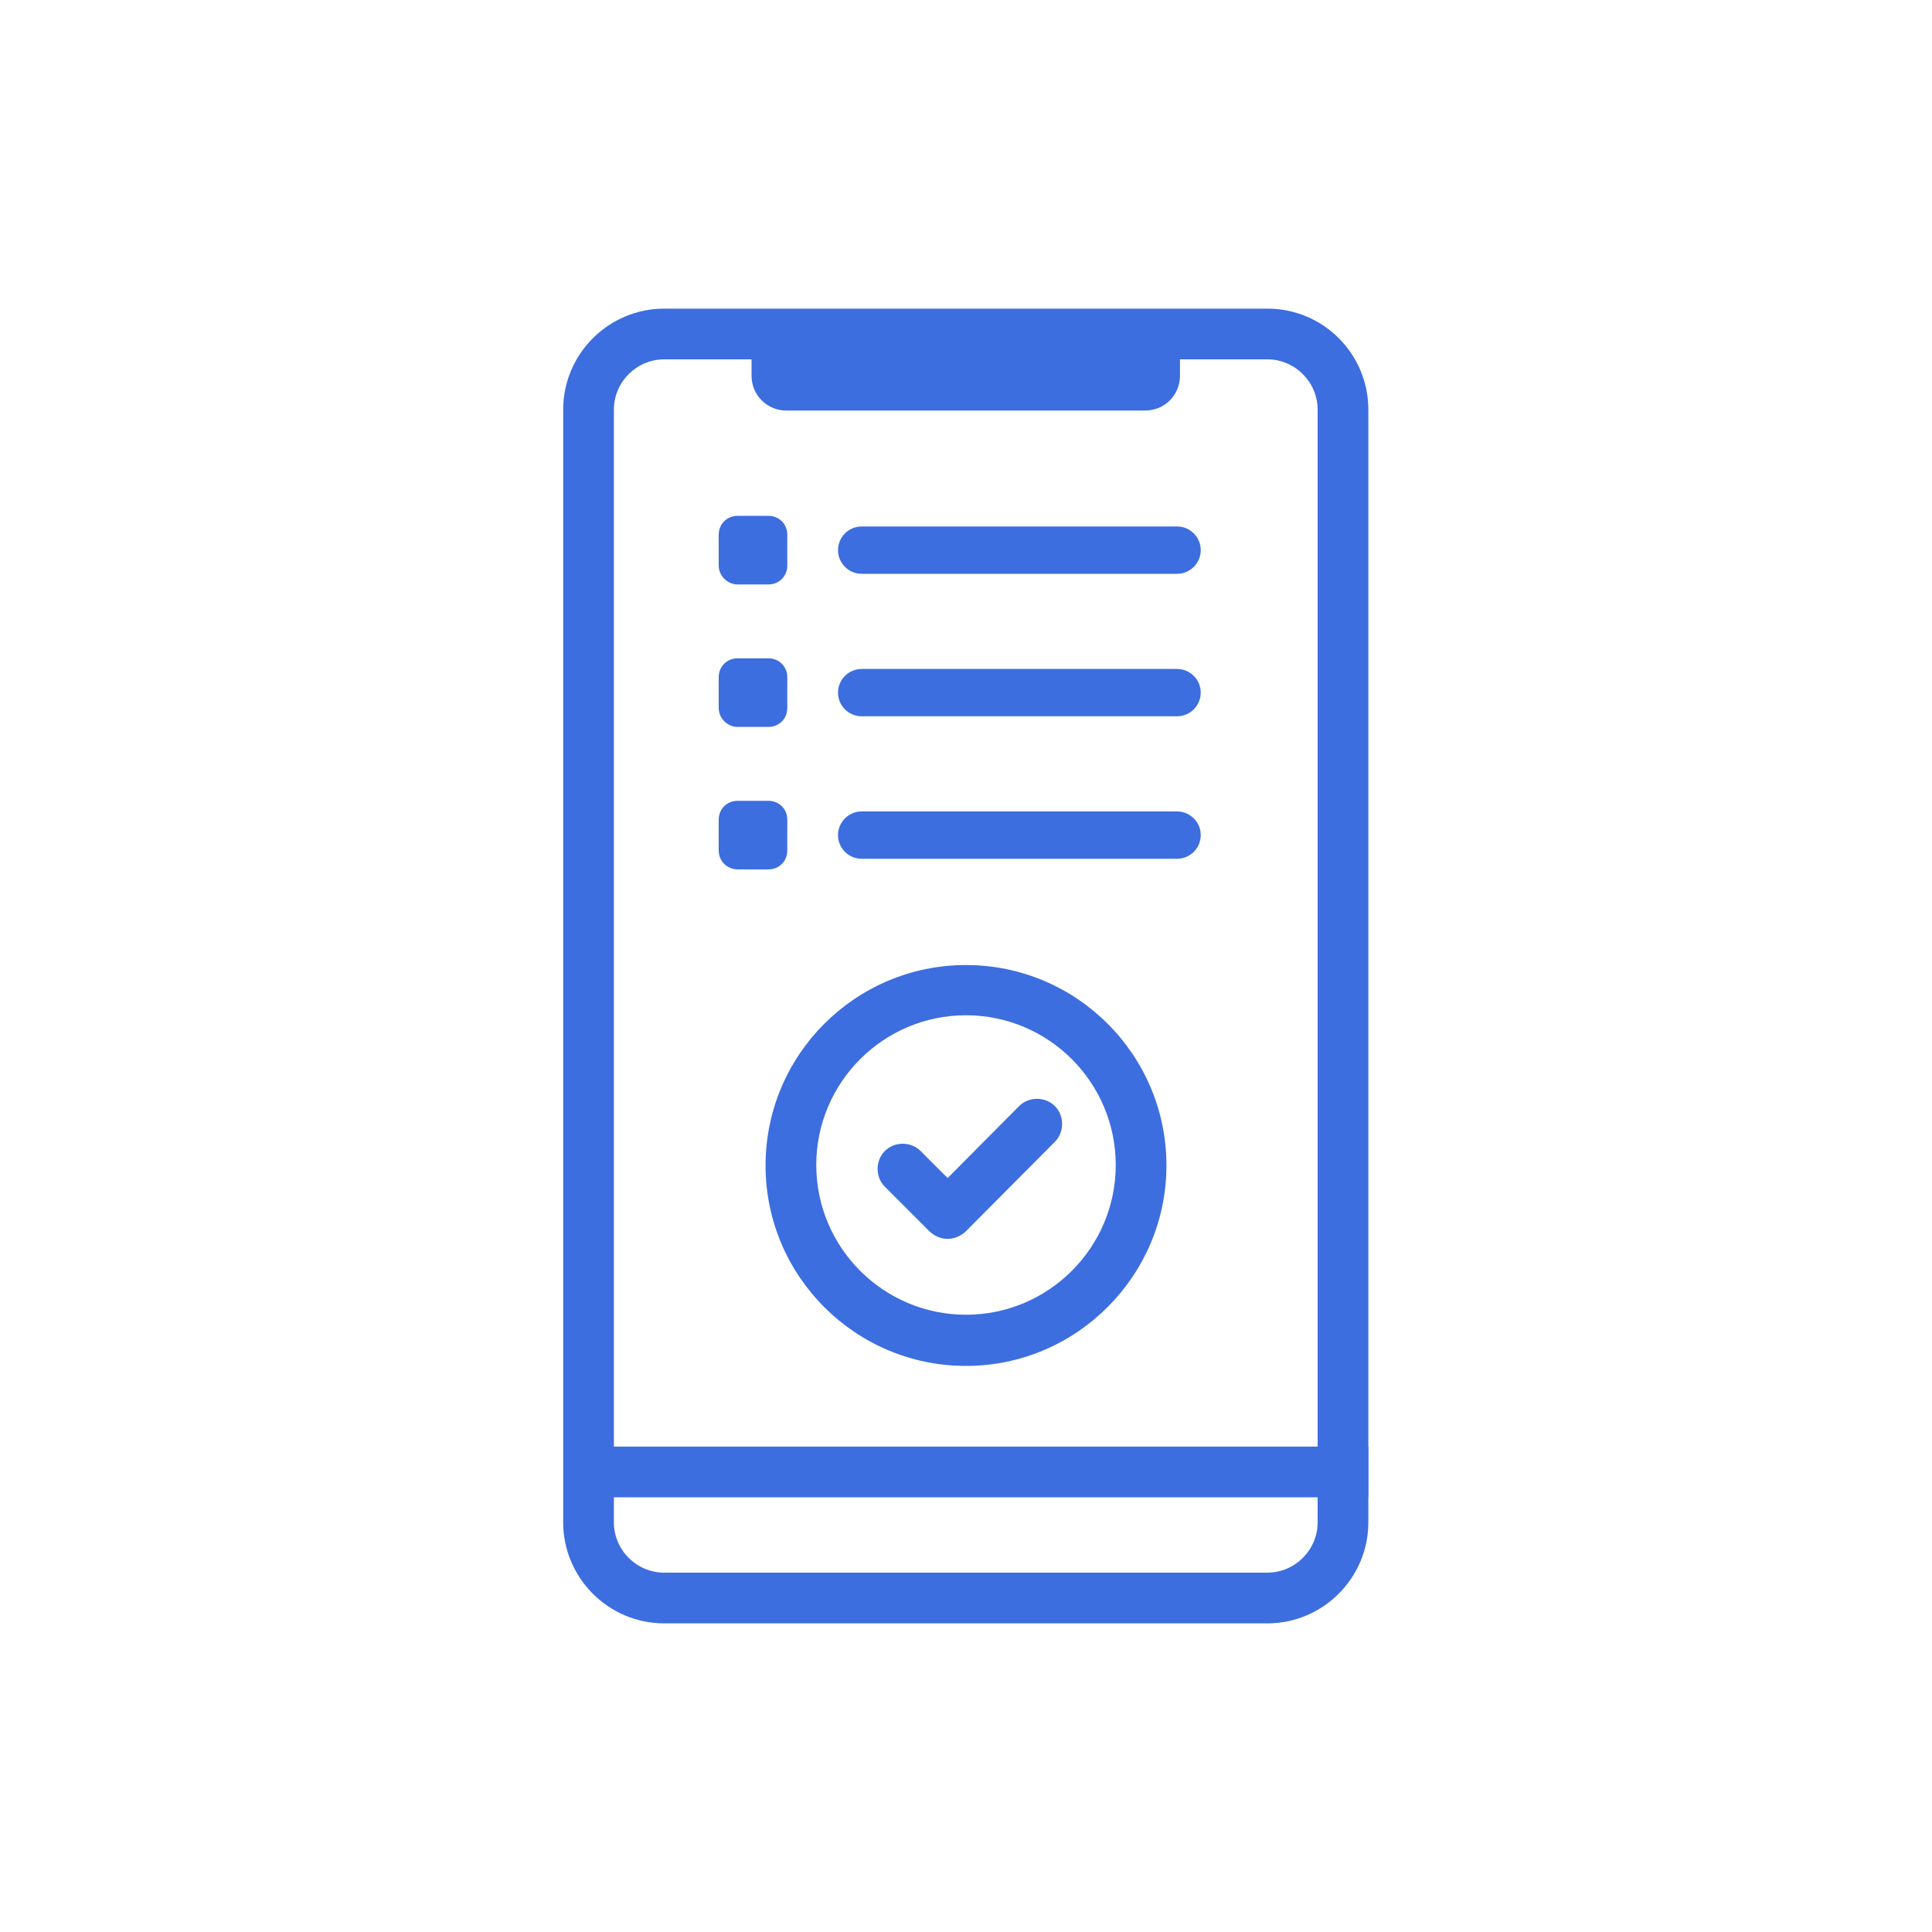
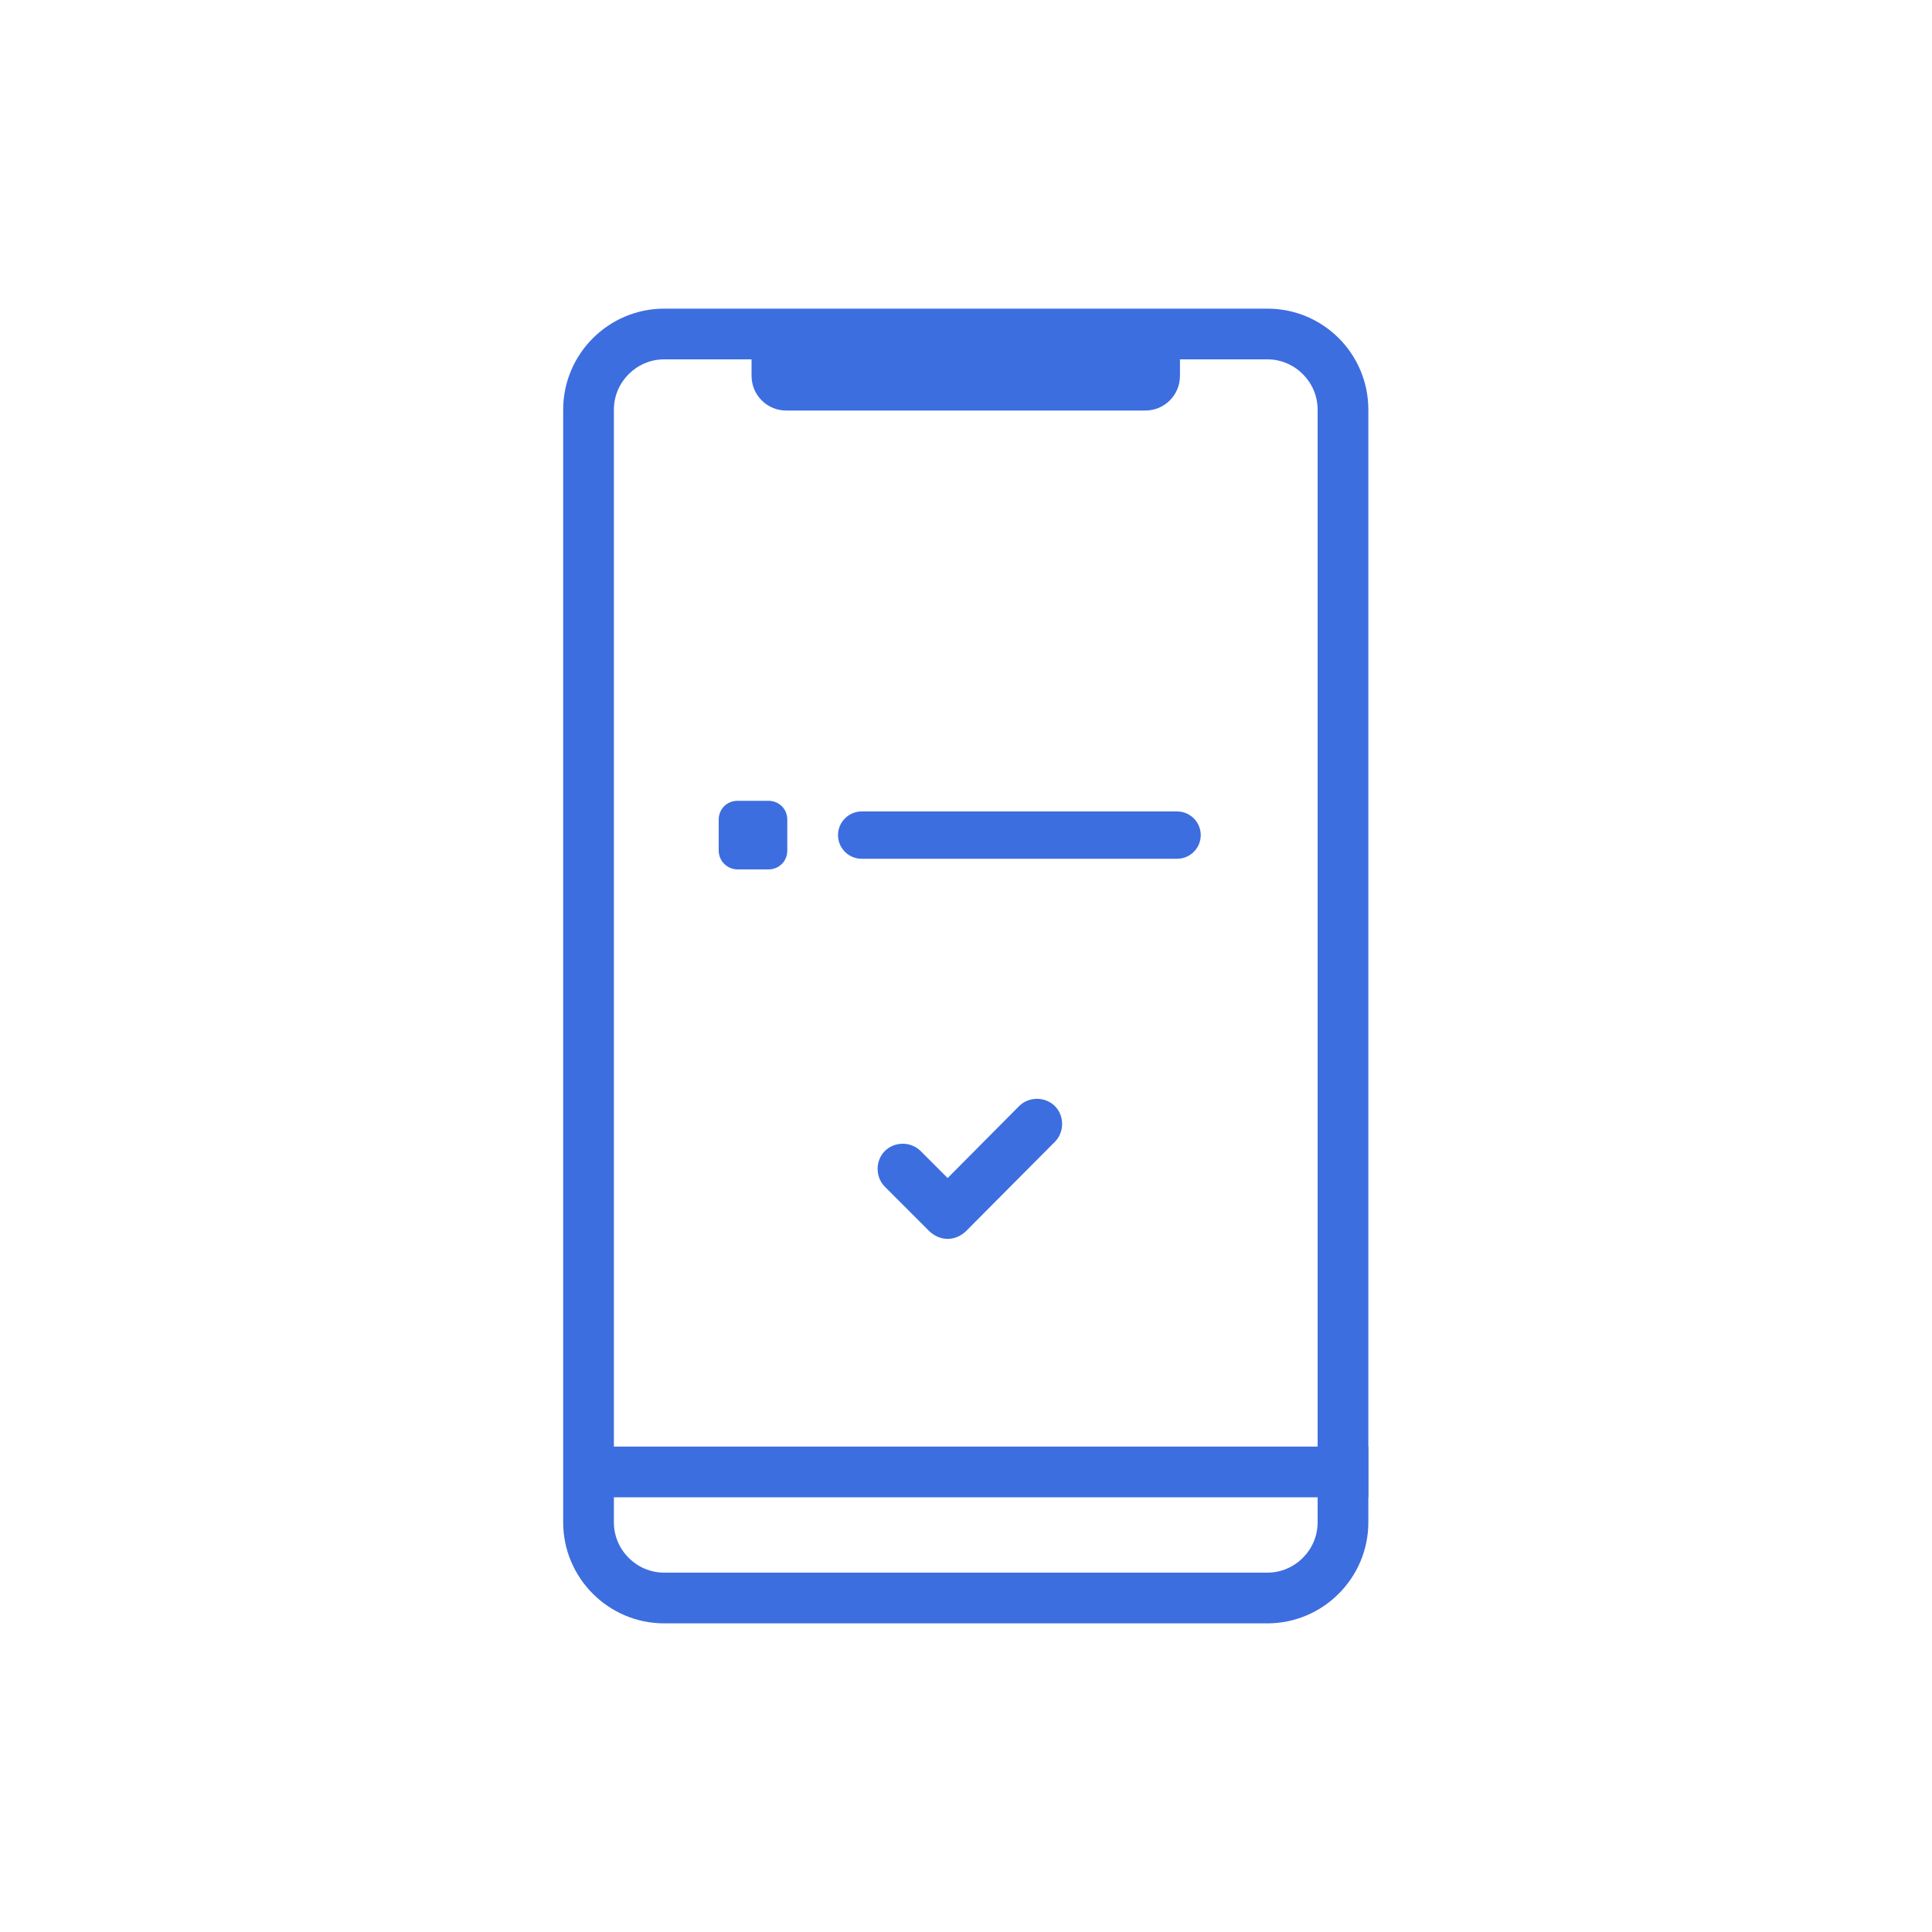
<svg xmlns="http://www.w3.org/2000/svg" xml:space="preserve" style="enable-background:new 0 0 400 400;" viewBox="0 0 400 400" y="0px" x="0px" id="Layer_1" version="1.1">
  <style type="text/css">
	.st0{fill:#3D6EDF;}
	.st1{fill-rule:evenodd;clip-rule:evenodd;fill:#3D6EDF;}
	.st2{fill:#3D6EDF;stroke:#3D6EDF;stroke-miterlimit:10;}
</style>
  <g>
    <g>
      <g>
        <path d="M262.4,74.4c5.7,0,10.4,4.7,10.4,10.4v230.4c0,5.7-4.7,10.4-10.4,10.4H137.5c-5.7,0-10.4-4.7-10.4-10.4V84.8     c0-5.7,4.7-10.4,10.4-10.4H262.4 M262.4,63.9H137.5c-11.5,0-20.9,9.4-20.9,20.9v230.4c0,11.5,9.4,20.9,20.9,20.9h124.9     c11.5,0,20.9-9.4,20.9-20.9V84.8C283.3,73.3,274,63.9,262.4,63.9L262.4,63.9z" class="st0" />
        <path d="M244.4,74.4h-88.8v3.4c0,4,3.2,7.2,7.2,7.2h74.3c4,0,7.2-3.2,7.2-7.2V74.4z" class="st0" />
      </g>
    </g>
    <rect height="10.5" width="166.6" class="st0" y="299.5" x="116.7" />
    <g>
-       <path d="M200,282.8c-22.9,0-41.5-18.6-41.5-41.5c0-22.9,18.6-41.5,41.5-41.5s41.5,18.6,41.5,41.5    C241.5,264.1,222.9,282.8,200,282.8z M200,210.2c-17.1,0-31,13.9-31,31s13.9,31,31,31s31-13.9,31-31S217.1,210.2,200,210.2z" class="st0" />
      <path d="M196.2,256.5c-1.4,0-2.7-0.6-3.7-1.5l-9.3-9.3c-2-2-2-5.4,0-7.4c2-2,5.4-2,7.4,0l5.6,5.6L211,229    c2-2,5.4-2,7.4,0c2,2,2,5.4,0,7.4L199.9,255C198.9,255.9,197.6,256.5,196.2,256.5z" class="st0" />
    </g>
    <g>
      <g>
-         <path d="M243.7,138.5h-65.3c-2.7,0-4.9,2.2-4.9,4.9c0,2.7,2.2,4.9,4.9,4.9h65.3c2.7,0,4.9-2.2,4.9-4.9     C248.6,140.7,246.4,138.5,243.7,138.5z" class="st0" />
-         <path d="M152.7,150.5h6.4c2.2,0,3.9-1.7,3.9-3.9v-6.4c0-2.2-1.7-3.9-3.9-3.9h-6.4c-2.2,0-3.9,1.7-3.9,3.9v6.4     C148.8,148.7,150.6,150.5,152.7,150.5z" class="st0" />
-       </g>
+         </g>
      <g>
        <path d="M243.7,168h-65.3c-2.7,0-4.9,2.2-4.9,4.9c0,2.7,2.2,4.9,4.9,4.9h65.3c2.7,0,4.9-2.2,4.9-4.9     C248.6,170.2,246.4,168,243.7,168z" class="st0" />
        <path d="M152.7,180h6.4c2.2,0,3.9-1.7,3.9-3.9v-6.4c0-2.2-1.7-3.9-3.9-3.9h-6.4c-2.2,0-3.9,1.7-3.9,3.9v6.4     C148.8,178.3,150.6,180,152.7,180z" class="st0" />
      </g>
      <g>
-         <path d="M243.7,109h-65.3c-2.7,0-4.9,2.2-4.9,4.9c0,2.7,2.2,4.9,4.9,4.9h65.3c2.7,0,4.9-2.2,4.9-4.9     C248.6,111.2,246.4,109,243.7,109z" class="st0" />
-         <path d="M152.7,121h6.4c2.2,0,3.9-1.7,3.9-3.9v-6.4c0-2.2-1.7-3.9-3.9-3.9h-6.4c-2.2,0-3.9,1.7-3.9,3.9v6.4     C148.8,119.2,150.6,121,152.7,121z" class="st0" />
-       </g>
+         </g>
    </g>
  </g>
</svg>